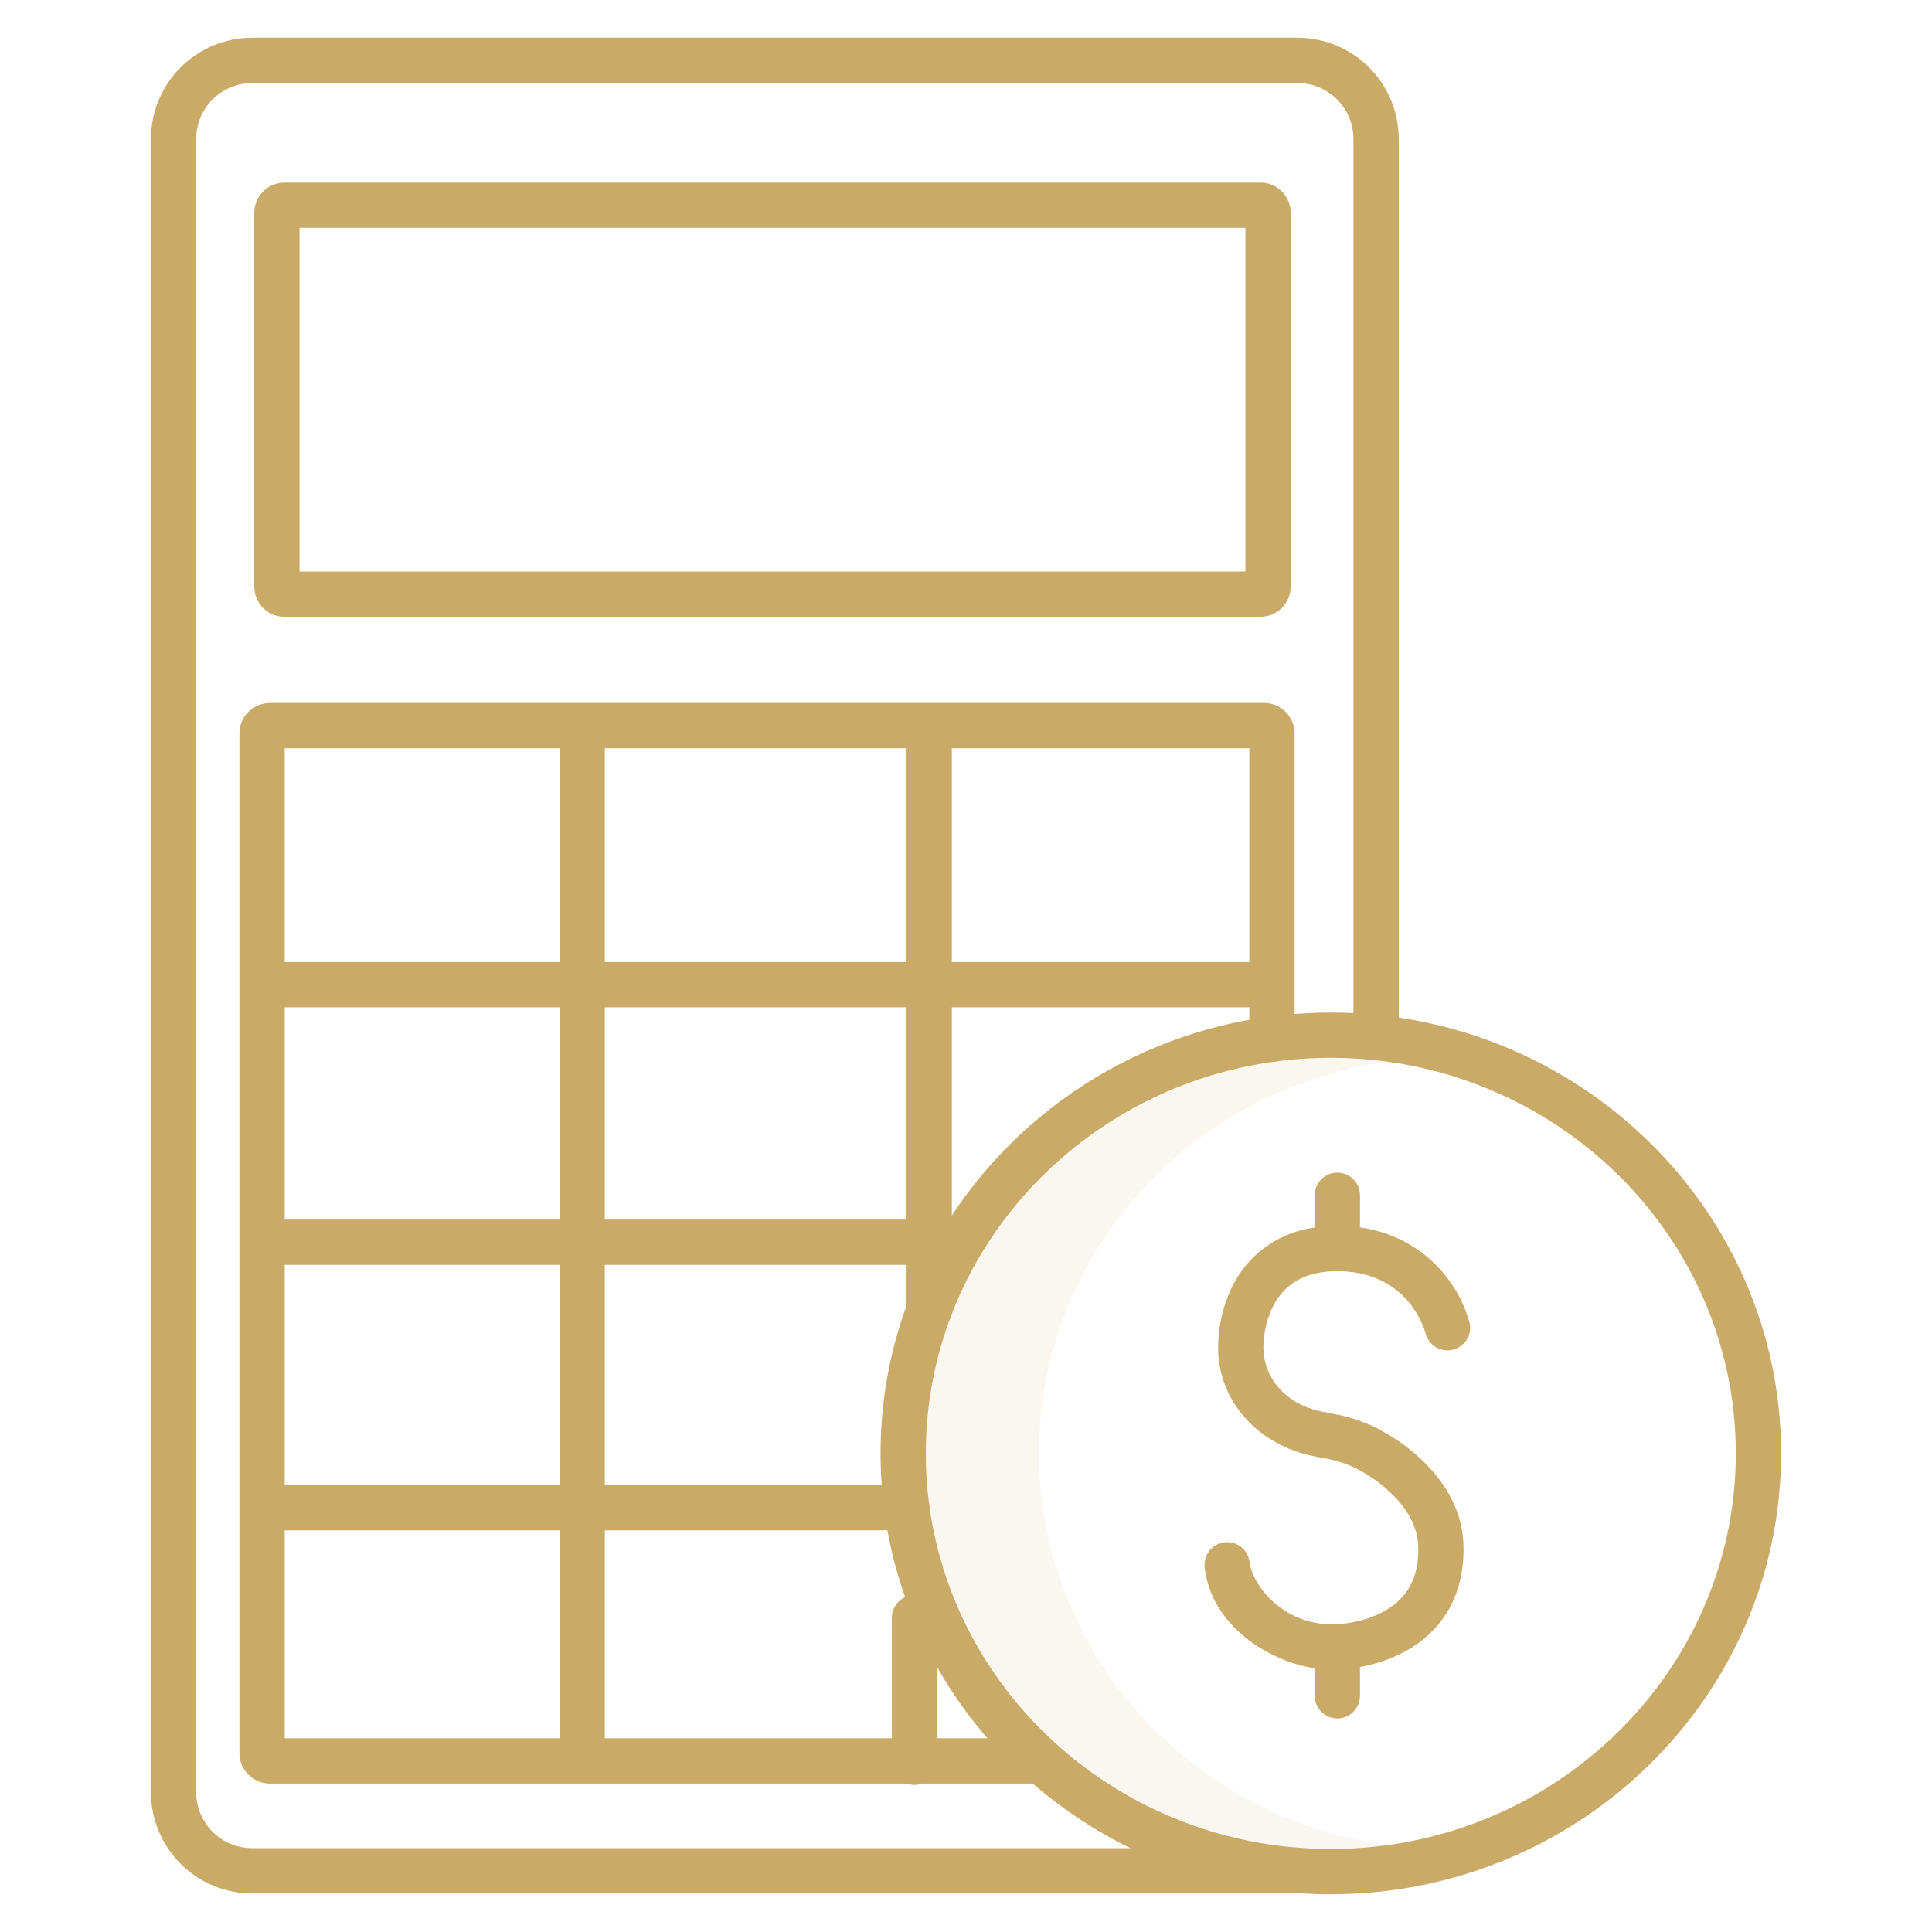
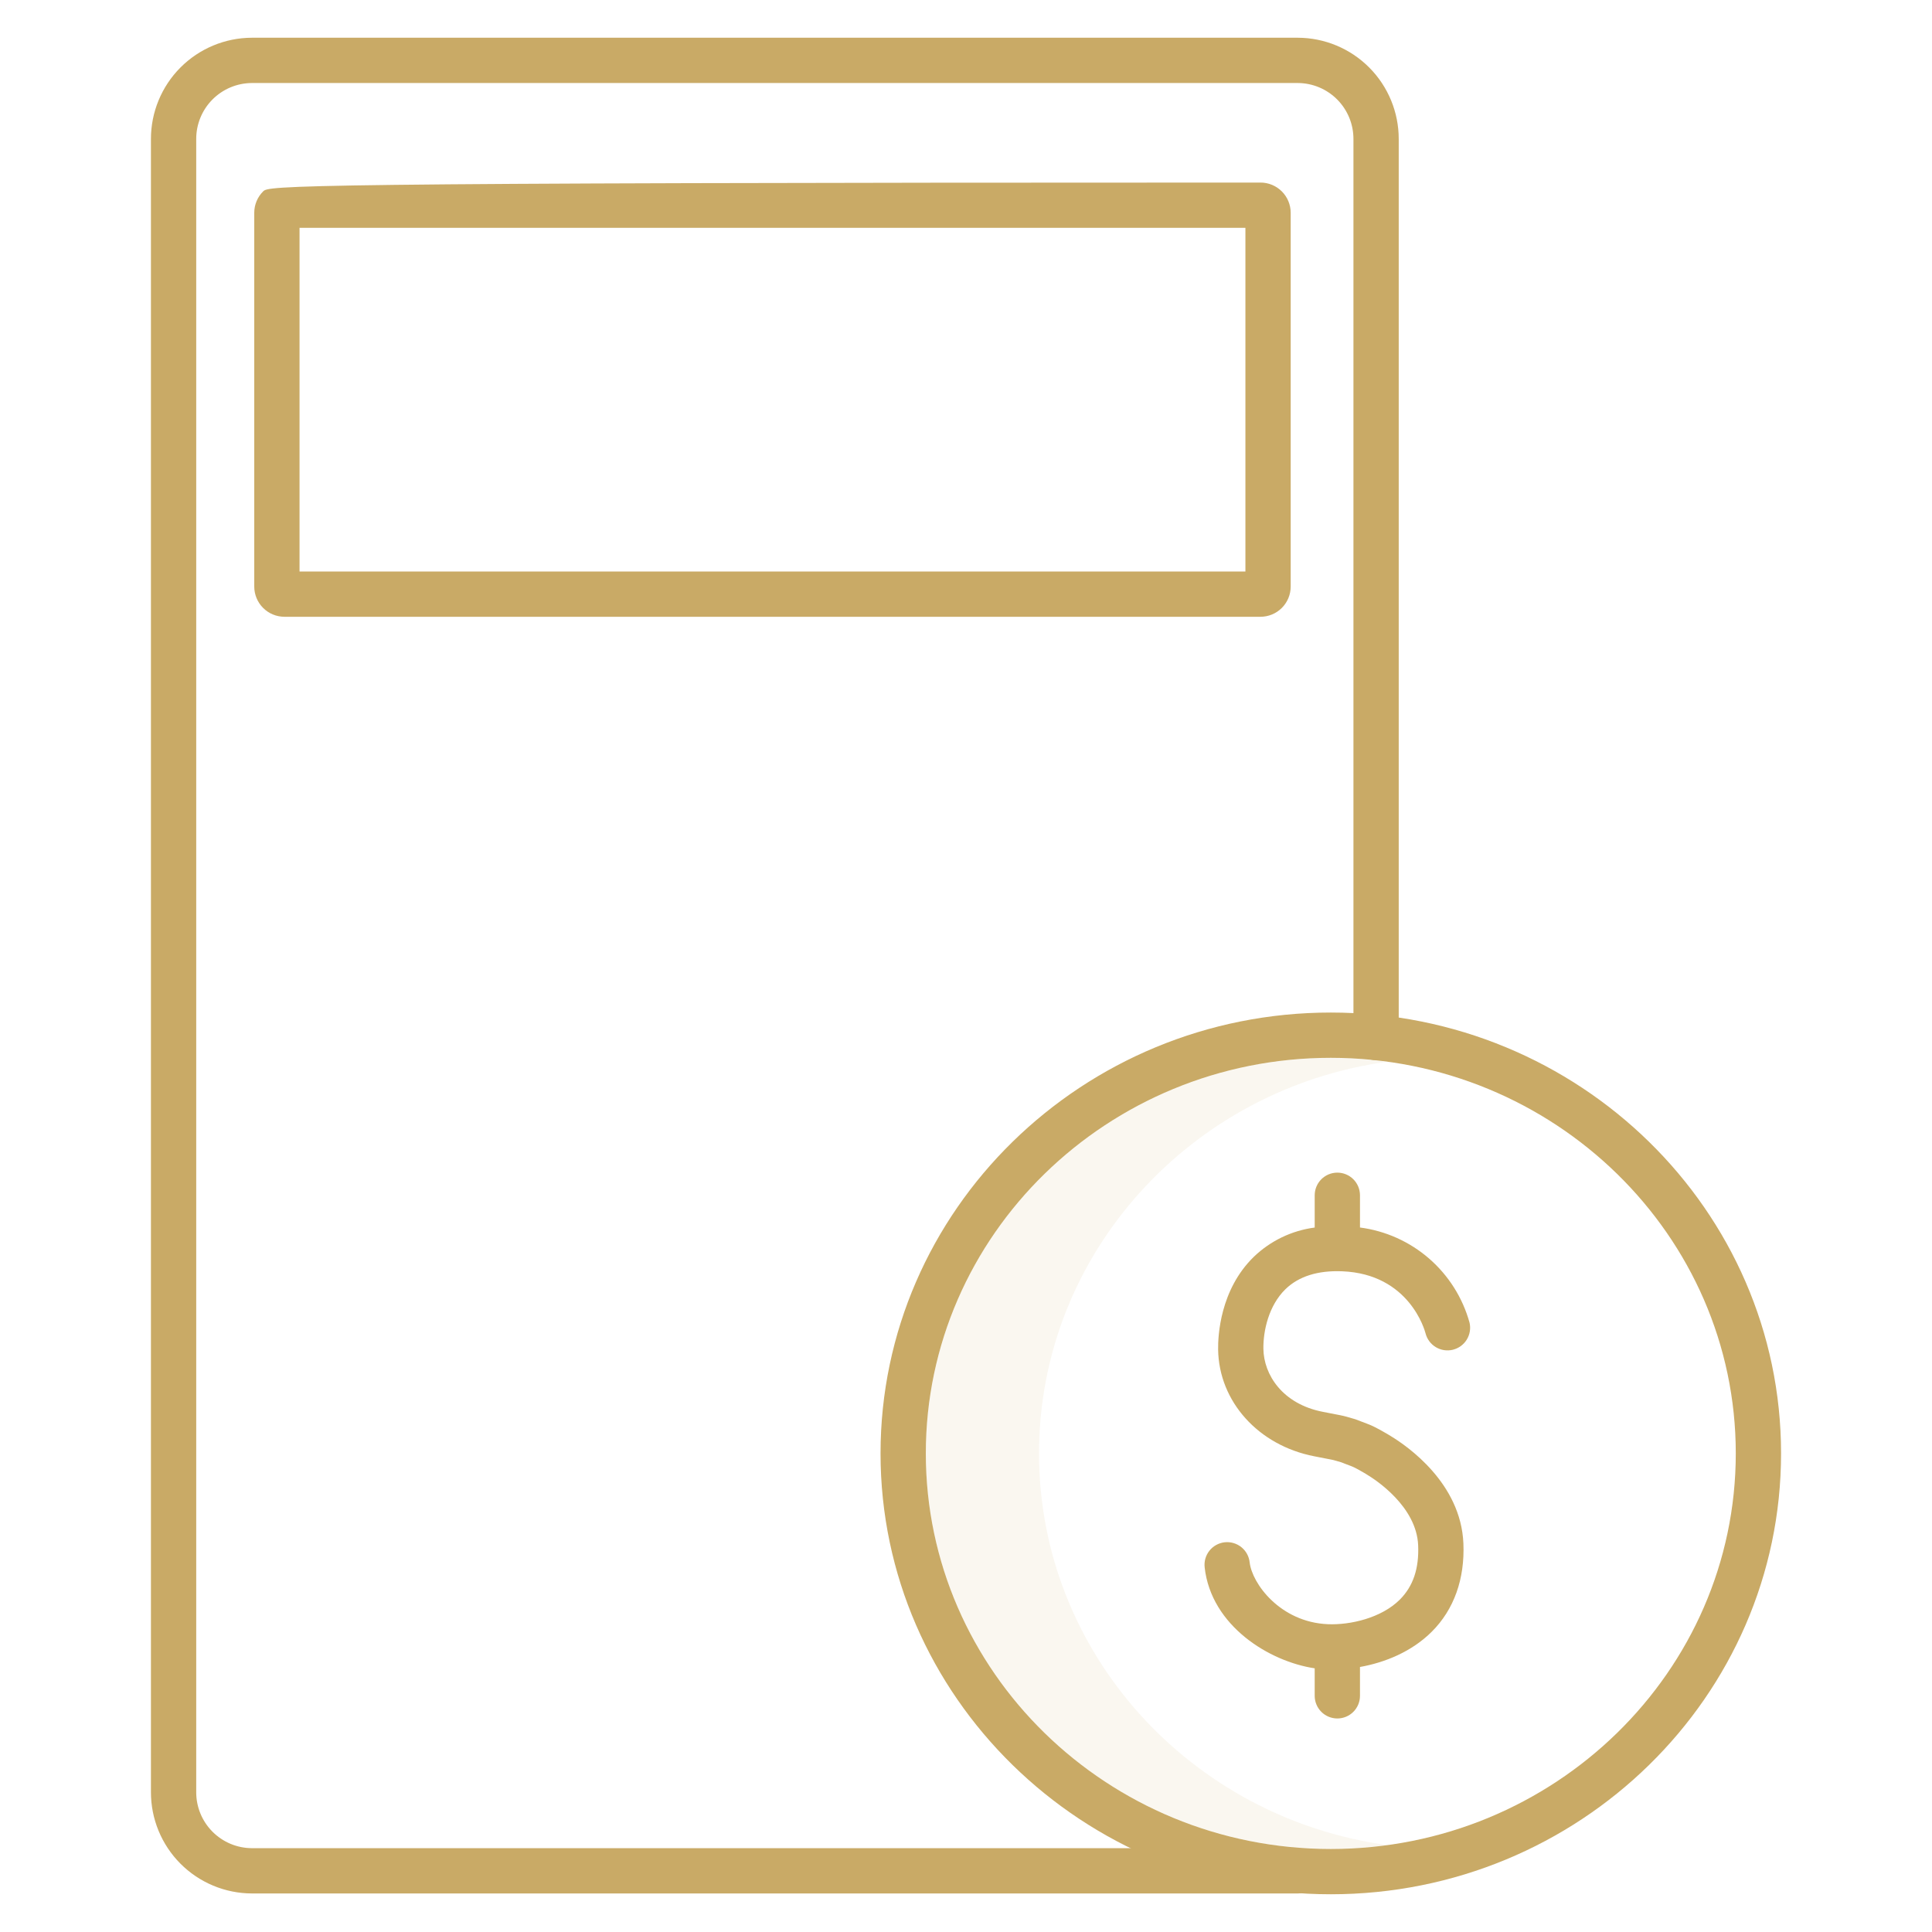
<svg xmlns="http://www.w3.org/2000/svg" width="512" height="512" viewBox="0 0 512 512" fill="none">
  <path d="M275.352 385.167C275.352 332.334 315.573 288.512 367.676 281.367C362.705 280.684 357.693 280.34 352.676 280.339C293.497 280.339 245.352 327.367 245.352 385.172C245.352 442.977 293.5 490 352.676 490C357.693 489.999 362.705 489.655 367.676 488.971C315.573 481.822 275.352 438 275.352 385.167V385.167Z" fill="#C9AA66" fill-opacity="0.1" />
  <path d="M343.946 10H66.731C59.628 10.025 52.824 12.866 47.813 17.9C42.801 22.935 39.992 29.752 40 36.855V474.929C39.992 482.032 42.801 488.849 47.813 493.884C52.824 498.918 59.628 501.759 66.731 501.784H343.946C345.537 501.784 347.063 501.152 348.189 500.027C349.314 498.901 349.946 497.375 349.946 495.784C349.946 494.193 349.314 492.667 348.189 491.541C347.063 490.416 345.537 489.784 343.946 489.784H66.731C62.809 489.763 59.056 488.187 56.294 485.402C53.532 482.618 51.988 478.851 52 474.929V36.855C51.988 32.933 53.532 29.166 56.294 26.381C59.056 23.597 62.809 22.021 66.731 22H343.946C347.868 22.021 351.622 23.597 354.383 26.381C357.145 29.166 358.689 32.933 358.677 36.855V274.955C358.677 276.546 359.309 278.072 360.434 279.198C361.56 280.323 363.086 280.955 364.677 280.955C366.268 280.955 367.794 280.323 368.92 279.198C370.045 278.072 370.677 276.546 370.677 274.955V36.855C370.686 29.752 367.876 22.935 362.865 17.9C357.853 12.866 351.05 10.024 343.946 10V10Z" fill="#C9AA66" />
-   <path d="M334.046 163.452C336.167 163.45 338.2 162.606 339.7 161.106C341.2 159.606 342.043 157.573 342.046 155.452V56.381C342.043 54.26 341.2 52.227 339.7 50.727C338.2 49.227 336.167 48.383 334.046 48.381H75.381C73.26 48.383 71.226 49.227 69.727 50.727C68.227 52.227 67.383 54.26 67.381 56.381V155.452C67.383 157.573 68.227 159.606 69.727 161.106C71.226 162.606 73.26 163.45 75.381 163.452H334.046ZM79.381 60.381H330.046V151.452H79.381V60.381Z" fill="#C9AA66" />
-   <path d="M337.083 281.383C338.675 281.383 340.201 280.751 341.326 279.626C342.451 278.5 343.083 276.974 343.083 275.383V194.376C343.082 192.234 342.232 190.18 340.718 188.664C339.205 187.149 337.152 186.295 335.01 186.291H71.523C69.381 186.295 67.328 187.148 65.814 188.664C64.301 190.18 63.45 192.234 63.449 194.376V464.576C63.45 466.718 64.3 468.773 65.814 470.289C67.328 471.804 69.381 472.658 71.523 472.662H240.3C241.615 473.145 243.059 473.145 244.374 472.662H275.874C277.466 472.662 278.992 472.03 280.117 470.905C281.242 469.779 281.874 468.253 281.874 466.662C281.874 465.071 281.242 463.545 280.117 462.419C278.992 461.294 277.466 460.662 275.874 460.662H248.339V428.717C248.339 427.126 247.707 425.6 246.582 424.474C245.457 423.349 243.931 422.717 242.339 422.717C240.748 422.717 239.222 423.349 238.097 424.474C236.971 425.6 236.339 427.126 236.339 428.717V460.664H160.278V405.551H240.3C241.892 405.551 243.418 404.919 244.543 403.794C245.668 402.668 246.3 401.142 246.3 399.551C246.3 397.96 245.668 396.434 244.543 395.308C243.418 394.183 241.892 393.551 240.3 393.551H160.278V335.209H240.247V347.009C240.247 348.6 240.879 350.126 242.005 351.252C243.13 352.377 244.656 353.009 246.247 353.009C247.839 353.009 249.365 352.377 250.49 351.252C251.615 350.126 252.247 348.6 252.247 347.009V335.209H254.842C256.434 335.209 257.96 334.577 259.085 333.452C260.21 332.326 260.842 330.8 260.842 329.209C260.842 327.618 260.21 326.092 259.085 324.966C257.96 323.841 256.434 323.209 254.842 323.209H252.247V266.953H331.083V275.383C331.083 276.974 331.715 278.5 332.841 279.626C333.966 280.751 335.492 281.383 337.083 281.383ZM240.247 198.291V254.953H160.278V198.291H240.247ZM148.278 198.291V254.953H75.449V198.291H148.278ZM75.449 266.953H148.278V323.209H75.449V266.953ZM148.278 460.664H75.449V405.551H148.278V460.664ZM148.278 393.551H75.449V335.209H148.278V393.551ZM240.247 323.209H160.278V266.953H240.247V323.209ZM252.247 254.953V198.291H331.083V254.953H252.247Z" fill="#C9AA66" />
+   <path d="M334.046 163.452C336.167 163.45 338.2 162.606 339.7 161.106C341.2 159.606 342.043 157.573 342.046 155.452V56.381C342.043 54.26 341.2 52.227 339.7 50.727C338.2 49.227 336.167 48.383 334.046 48.381C73.26 48.383 71.226 49.227 69.727 50.727C68.227 52.227 67.383 54.26 67.381 56.381V155.452C67.383 157.573 68.227 159.606 69.727 161.106C71.226 162.606 73.26 163.45 75.381 163.452H334.046ZM79.381 60.381H330.046V151.452H79.381V60.381Z" fill="#C9AA66" />
  <path d="M352.676 268.334C286.876 268.334 233.352 320.745 233.352 385.167C233.352 449.589 286.881 502 352.676 502C418.471 502 472 449.589 472 385.167C472 320.745 418.471 268.334 352.676 268.334V268.334ZM352.676 490C293.497 490 245.352 442.972 245.352 385.167C245.352 327.362 293.5 280.334 352.676 280.334C411.852 280.334 460 327.362 460 385.167C460 442.972 411.855 490 352.676 490Z" fill="#C9AA66" />
  <path d="M360.409 325.3V316.76C360.409 315.169 359.777 313.643 358.652 312.517C357.527 311.392 356 310.76 354.409 310.76C352.818 310.76 351.292 311.392 350.166 312.517C349.041 313.643 348.409 315.169 348.409 316.76V325.313C342.338 326.106 336.681 328.825 332.269 333.071C323.292 341.82 322.763 354.086 322.815 357.636C323.015 371.424 333.49 383.058 348.285 385.928L349.628 386.191C350.749 386.41 352.119 386.679 352.961 386.839C353.476 386.939 354.676 387.296 355.316 387.487C355.533 387.552 355.746 387.63 355.954 387.719C356.033 387.753 356.113 387.786 356.194 387.819L358.257 388.605C358.463 388.683 358.665 388.772 358.862 388.872C359.855 389.372 360.098 389.517 360.82 389.936C361.12 390.108 361.471 390.314 361.895 390.556L362.136 390.708C362.202 390.751 362.278 390.798 362.363 390.849C364.535 392.16 375.393 399.218 375.826 409.515C376.085 415.676 374.498 420.383 370.975 423.906C366.119 428.762 357.896 430.679 351.903 430.429C339.265 429.898 331.803 419.647 331.175 414.057C331.092 413.27 330.855 412.507 330.476 411.812C330.097 411.117 329.584 410.504 328.968 410.008C328.351 409.513 327.642 409.144 326.882 408.923C326.122 408.702 325.326 408.634 324.54 408.722C323.753 408.81 322.992 409.053 322.3 409.437C321.607 409.82 320.998 410.337 320.506 410.957C320.015 411.577 319.65 412.289 319.435 413.05C319.219 413.812 319.157 414.608 319.25 415.394C320.989 430.902 336.401 440.331 348.408 442.122V449.413C348.408 451.004 349.04 452.53 350.165 453.656C351.291 454.781 352.817 455.413 354.408 455.413C355.999 455.413 357.526 454.781 358.651 453.656C359.776 452.53 360.408 451.004 360.408 449.413V441.769C367.025 440.584 374.114 437.738 379.461 432.391C385.323 426.529 388.212 418.444 387.815 409.011C387.143 393.032 372.972 383.241 368.54 380.562C368.471 380.518 368.04 380.25 367.958 380.201C367.48 379.929 367.133 379.727 366.845 379.56C365.993 379.065 365.528 378.799 364.286 378.17C363.715 377.881 363.129 377.621 362.531 377.393L360.573 376.647C359.98 376.397 359.374 376.179 358.758 375.994C357.475 375.611 356.238 375.25 355.203 375.053C354.378 374.896 353.033 374.633 351.934 374.417L350.571 374.151C339.822 372.066 334.911 364.268 334.812 357.465C334.742 352.644 336.237 345.965 340.643 341.665C344.153 338.245 349.224 336.642 355.711 336.905C373.511 337.624 377.591 352.599 377.777 353.322C378.161 354.859 379.138 356.182 380.493 357.002C381.849 357.821 383.474 358.072 385.014 357.698C386.553 357.324 387.882 356.357 388.711 355.006C389.54 353.656 389.801 352.033 389.438 350.491C387.609 343.905 383.881 338.003 378.718 333.523C373.556 329.043 367.187 326.183 360.409 325.3V325.3Z" fill="#C9AA66" />
</svg>